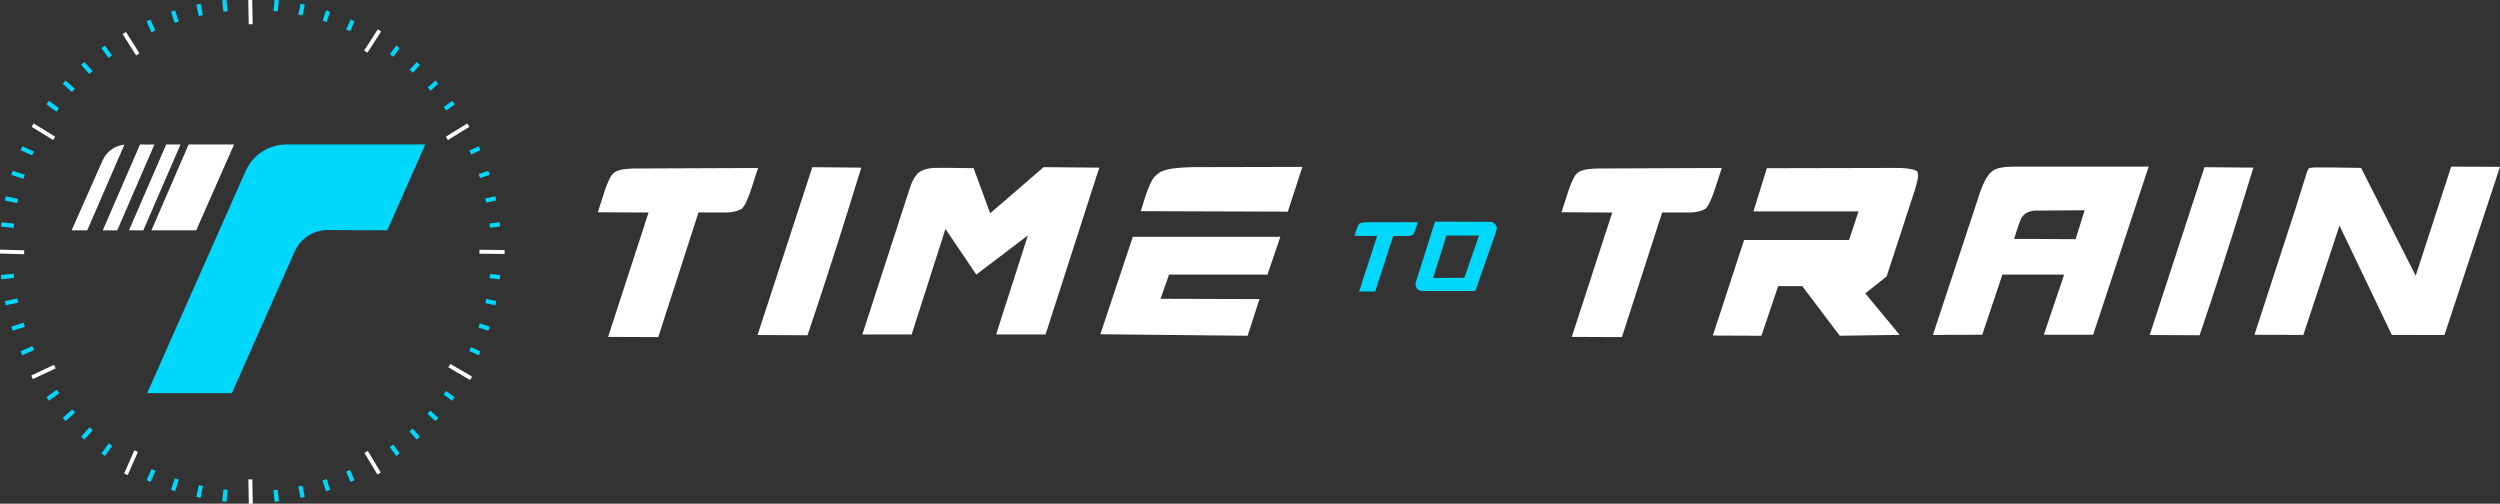
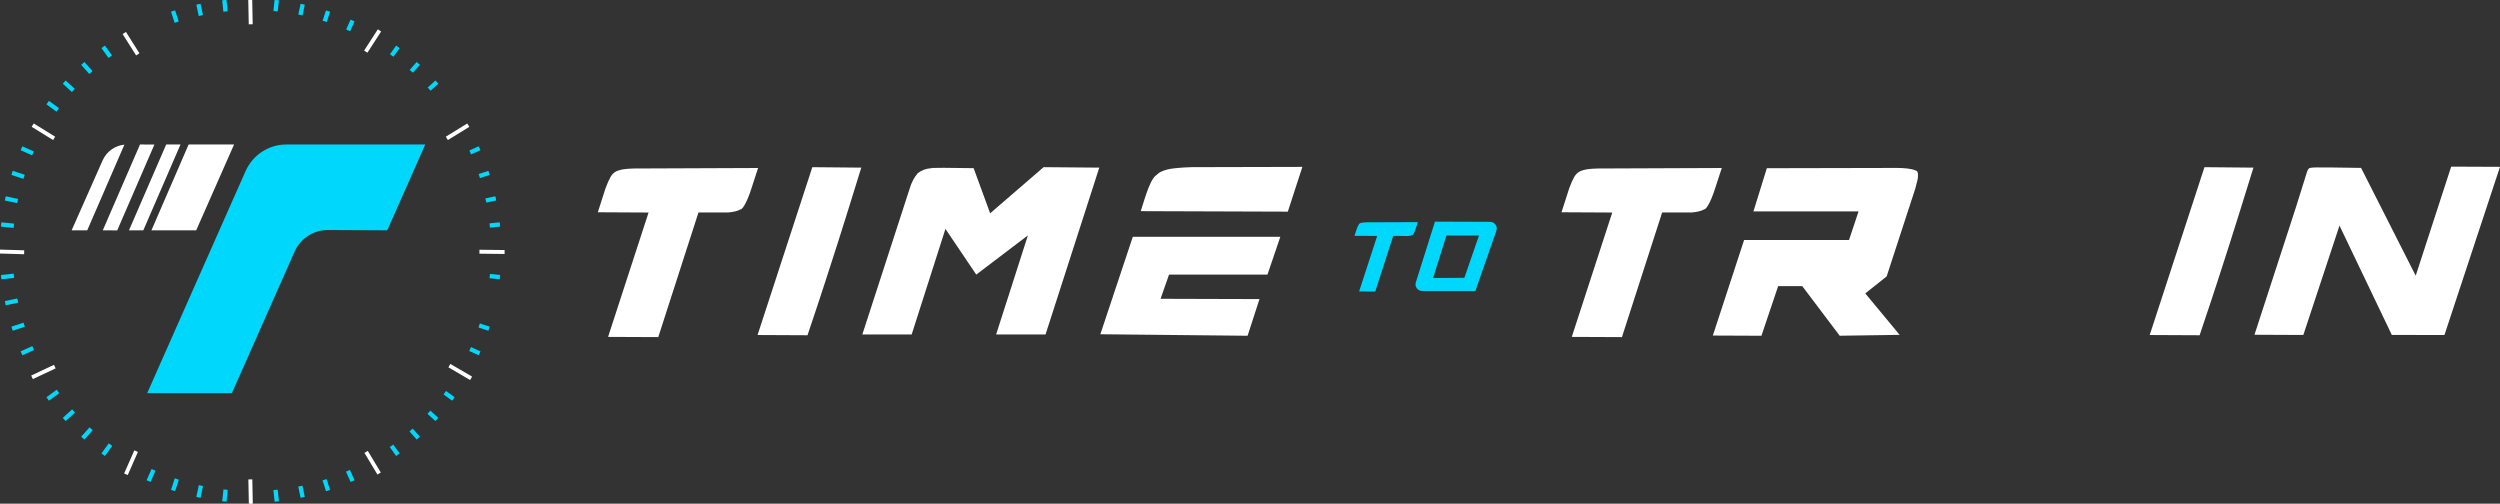
<svg xmlns="http://www.w3.org/2000/svg" height="190.382" viewBox="127.519 504.796 944.981 190.382" width="944.981">
  <rect x="127.519" y="504.796" width="944.981" height="190.382" fill="#333333" stroke="none" />
  <defs />
  <g>
    <g>
      <g stroke-miterlimit="10" stroke-width=".771">
        <g fill="#00d7fc" stroke="#00d7fc">
-           <path d="M314.47,619.74l0.18-0.84l-3.04-0.65c-0.06,0.28-0.13,0.55-0.19,0.83L314.47,619.74z" />
          <path d="M311.87,629.32l0.26-0.81l-2.98-0.98c-0.09,0.27-0.18,0.54-0.27,0.81L311.87,629.32z" />
          <path d="M308.29,638.58l0.35-0.78l-2.9-1.3c-0.11,0.26-0.23,0.52-0.35,0.78L308.29,638.58z" />
          <path d="M298.34,655.72l0.5-0.69l-2.63-1.92c-0.17,0.23-0.32,0.47-0.49,0.7L298.34,655.72z" />
          <path d="M292.09,663.41l0.57-0.64l-2.44-2.21c-0.19,0.21-0.38,0.43-0.57,0.64L292.09,663.41z" />
          <path d="M285.07,670.4l0.63-0.57l-2.22-2.48c-0.21,0.19-0.43,0.37-0.64,0.56L285.07,670.4z" />
          <path d="M277.36,676.61l0.69-0.5l-1.98-2.74c-0.23,0.17-0.46,0.33-0.69,0.5L277.36,676.61z" />
          <path d="M260.23,686.46l0.78-0.35l-1.41-3.18c-0.26,0.12-0.52,0.24-0.78,0.35L260.23,686.46z" />
          <path d="M250.99,689.98l0.81-0.27l-1.08-3.34c-0.27,0.09-0.53,0.19-0.8,0.27L250.99,689.98z" />
          <path d="M241.44,692.5l0.83-0.18l-0.74-3.49c-0.28,0.06-0.55,0.12-0.83,0.18L241.44,692.5z" />
          <path d="M231.67,694.01l0.85-0.09l-0.38-3.6c-0.28,0.03-0.57,0.05-0.85,0.07L231.67,694.01z" />
          <path d="M211.94,693.92l0.85,0.09l0.39-3.7c-0.28-0.03-0.56-0.08-0.84-0.11L211.94,693.92z" />
          <path d="M202.19,692.33l0.83,0.18l0.78-3.69c-0.28-0.06-0.55-0.13-0.83-0.19L202.19,692.33z" />
          <path d="M192.65,689.71l0.81,0.27l1.17-3.63c-0.27-0.09-0.54-0.18-0.8-0.27L192.65,689.71z" />
          <path d="M183.44,686.11l0.78,0.35l1.57-3.53c-0.26-0.12-0.52-0.23-0.78-0.35L183.44,686.11z" />
          <path d="M166.4,676.11l0.69,0.5l2.31-3.2c-0.23-0.17-0.47-0.33-0.69-0.5L166.4,676.11z" />
          <path d="M158.75,669.83l0.63,0.57l2.65-2.96c-0.21-0.19-0.42-0.38-0.63-0.57L158.75,669.83z" />
          <path d="M312.96,609.61l3.1,0.33l0.09-0.85l-3.08-0.33C313.03,609.04,312.99,609.32,312.96,609.61z" />
          <path d="M145.61,655.03l0.5,0.69l3.25-2.38c-0.17-0.23-0.33-0.46-0.49-0.69L145.61,655.03z" />
          <path d="M135.82,637.8l0.35,0.78l3.7-1.66c-0.12-0.26-0.24-0.52-0.35-0.78L135.82,637.8z" />
          <path d="M132.32,628.51l0.26,0.81l3.85-1.26c-0.09-0.27-0.19-0.54-0.27-0.81L132.32,628.51z" />
          <path d="M129.81,618.91l0.18,0.84l3.97-0.85c-0.06-0.28-0.13-0.55-0.19-0.83L129.81,618.91z" />
          <path d="M128.3,609.09l0.09,0.85l4.04-0.43c-0.03-0.28-0.07-0.56-0.1-0.85L128.3,609.09z" />
          <path d="M128.39,589.25l-0.09,0.85l4.02,0.42c0.03-0.28,0.06-0.57,0.09-0.85L128.39,589.25z" />
          <path d="M129.98,579.44l-0.18,0.84l3.92,0.84c0.06-0.28,0.13-0.55,0.19-0.83L129.98,579.44z" />
          <path d="M132.58,569.86l-0.26,0.81l3.79,1.24c0.09-0.27,0.18-0.54,0.27-0.81L132.58,569.86z" />
          <path d="M136.17,560.6l-0.35,0.78l3.63,1.62c0.11-0.26,0.23-0.52,0.35-0.78L136.17,560.6z" />
          <path d="M146.11,543.46l-0.5,0.69l3.18,2.32c0.16-0.23,0.33-0.47,0.49-0.7L146.11,543.46z" />
          <path d="M152.36,535.77l-0.57,0.64l2.89,2.62c0.19-0.21,0.37-0.43,0.56-0.65L152.36,535.77z" />
          <path d="M159.38,528.78l-0.63,0.57l2.57,2.87c0.21-0.19,0.42-0.39,0.63-0.58L159.38,528.78z" />
          <path d="M167.09,522.57l-0.69,0.5l2.23,3.08c0.23-0.17,0.46-0.33,0.69-0.5L167.09,522.57z" />
-           <path d="M184.22,512.72l-0.78,0.35l1.5,3.39c0.26-0.12,0.52-0.24,0.78-0.35L184.22,512.72z" />
          <path d="M193.46,509.2l-0.81,0.26l1.13,3.49c0.27-0.09,0.53-0.18,0.8-0.27L193.46,509.2z" />
          <path d="M203.02,506.68l-0.83,0.18l0.75,3.54c0.28-0.06,0.55-0.13,0.83-0.19L203.02,506.68z" />
          <path d="M212.78,505.17l-0.85,0.09l0.37,3.55c0.28-0.03,0.56-0.08,0.84-0.11L212.78,505.17z" />
          <path d="M316.15,590.1l-0.09-0.85l-3.08,0.32c0.03,0.28,0.07,0.57,0.09,0.85L316.15,590.1z" />
          <path d="M314.64,580.28l-0.18-0.84l-3.02,0.65c0.06,0.28,0.13,0.55,0.19,0.83L314.64,580.28z" />
          <path d="M312.13,570.67l-0.26-0.81l-2.94,0.96c0.09,0.27,0.19,0.54,0.27,0.81L312.13,570.67z" />
          <path d="M308.63,561.38l-0.35-0.78l-2.84,1.27c0.12,0.26,0.24,0.52,0.35,0.78L308.63,561.38z" />
-           <path d="M298.84,544.16l-0.5-0.69l-2.54,1.86c0.17,0.23,0.33,0.47,0.49,0.7L298.84,544.16z" />
          <path d="M292.66,536.41l-0.57-0.64l-2.35,2.13c0.19,0.21,0.38,0.43,0.57,0.64L292.66,536.41z" />
          <path d="M285.7,529.35l-0.63-0.57l-2.15,2.4c0.21,0.19,0.43,0.37,0.64,0.56L285.7,529.35z" />
          <path d="M278.05,523.07l-0.69-0.5l-1.91,2.64c0.23,0.17,0.46,0.33,0.69,0.5L278.05,523.07z" />
          <path d="M261.01,513.07l-0.78-0.35l-1.34,3.03c0.26,0.11,0.52,0.24,0.77,0.35L261.01,513.07z" />
          <path d="M251.8,509.47l-0.81-0.26l-1.03,3.18c0.27,0.09,0.54,0.19,0.8,0.27L251.8,509.47z" />
          <path d="M242.27,506.86l-0.83-0.18l-0.7,3.32c0.28,0.06,0.56,0.12,0.83,0.18L242.27,506.86z" />
          <path d="M151.79,662.77l0.57,0.64l2.96-2.68c-0.19-0.21-0.37-0.43-0.56-0.65L151.79,662.77z" />
          <path d="M232.51,505.26l-0.85-0.09l-0.36,3.45c0.28,0.03,0.57,0.04,0.85,0.07L232.51,505.26z" />
        </g>
        <g fill="#fff" stroke="#fff">
          <path d="M265.69 523.79L270.45 516.41 271.05 516.81 266.29 524.18z" />
          <path d="M296.56 556.59L304.02 552 304.39 552.61 296.94 557.2z" />
          <path d="M297.53 643.5L297.88 642.88 305.44 647.29 305.08 647.91z" />
          <path d="M265.8 676.12L266.41 675.75 270.93 683.27 270.32 683.64z" />
          <path d="M221.85 686.4H222.57V695.19H221.85z" transform="rotate(-1.146 221.32 689.29)" />
          <path d="M221.85 504.81H222.57V513.6H221.85z" transform="rotate(-1.146 221.795 509.829)" />
          <path d="M174.95 683.57L178.49 675.53 179.14 675.82 175.61 683.86z" />
          <path d="M139.82 646.93L147.74 643.21 148.04 643.86 140.12 647.58z" />
          <path d="M131.53 595.62H132.25V604.36H131.53z" transform="rotate(-88.344 131.905 599.997)" />
          <path d="M140.02 552.6L140.4 551.99 147.84 556.59 147.47 557.21z" />
          <path d="M174.4 517.79L175.01 517.4 179.69 524.82 179.09 525.21z" />
          <path d="M313.17 595.62H313.89V604.36H313.17z" transform="rotate(-89.33 313.518 600.01)" />
        </g>
      </g>
      <g>
        <path d="M273.89,591.86l14.38-32.45h-52.51c-6.67,0-12.71,3.94-15.42,10.07l-37.18,83.91h32.01l23.69-53.46 c2.21-5,7.15-8.2,12.59-8.18L273.89,591.86z" fill="#00d7fc" />
        <g>
          <path d="M195.75 559.41L190.34 559.41 176.27 591.86 181.69 591.86z" fill="#fff" />
          <path d="M166.31,565.42l-11.71,26.43h5.9l14.04-32.38C171,559.81,167.8,562.05,166.31,565.42z" fill="#fff" />
          <path d="M198.82 559.41L184.76 591.86 201.68 591.86 216 559.41z" fill="#fff" />
          <g>
            <path d="M185.89 559.43L180.44 559.41 166.37 591.86 171.83 591.88z" fill="#fff" />
          </g>
        </g>
      </g>
    </g>
    <g>
      <g>
        <path d="M357.37,632.14l15.3-47.01l-19.18-0.1l2.92-9.08c0.17-0.39,0.36-0.88,0.53-1.32 c0.29-0.74,0.59-1.5,0.75-1.74l0.11-0.16l0.08-0.19c0.76-1.83,1.98-2.95,3.73-3.4c1.09-0.36,2.73-0.55,5.27-0.65l47.19-0.19 l-2.18,6.7c-2.46,8.02-4.16,8.85-4.18,8.86l-0.26,0.06l-0.2,0.11c-1.04,0.56-2.51,0.91-4.61,1.09l-11.1-0.01l-15.2,47.11 L357.37,632.14z" fill="#fff" />
        <path d="M413.87,631.43l20.7-63.44l18.51,0.17c-7.37,23.9-11.39,36.34-13.16,41.72c-1.51,4.71-3.67,11.23-7.17,21.64 L413.87,631.43z" fill="#fff" />
        <path d="M504.05,631.21l12.01-37.44l-19.52,14.82l-11.65-17.27l-12.76,39.89h-18.65l17.9-55.16 c0.68-2.31,1.68-4.19,3.05-5.79c1.42-1.12,3.03-1.72,5.06-1.89l0.25-0.02l0.24-0.08c-0.01,0,0.01,0.01,0.04,0.01 c0.21,0,1.21-0.05,4.19-0.05c2.69,0,6.46,0.04,11.33,0.13l6.25,17.06l20.21-17.44l21.04,0.18l-20.31,63.05H504.05z" fill="#fff" />
        <path d="M543.44,631.14l12.27-36.83h55.76l-4.86,14.29h-37.21l-3.2,9.14l37.39,0.11l-4.49,13.86L543.44,631.14z M558.71,584.61l1.81-5.72c1.39-4.19,2.68-6.78,3.82-7.69c0.99-0.89,1.58-1.26,1.71-1.33c1.17-0.57,2.3-0.94,3.73-1.22 c1.2-0.2,3.95-0.56,8.22-0.67l41.81-0.1l-5.5,16.92L558.71,584.61z" fill="#fff" />
        <path d="M721.64,632.14l15.3-47.01l-19.18-0.1l2.92-9.08c0.17-0.39,0.36-0.88,0.53-1.32 c0.29-0.74,0.59-1.5,0.75-1.74l0.11-0.16l0.08-0.19c0.76-1.83,1.98-2.95,3.73-3.4c1.09-0.36,2.73-0.55,5.27-0.65l47.19-0.19 l-2.19,6.7c-2.46,8.02-4.16,8.85-4.18,8.86l-0.26,0.06l-0.2,0.11c-1.04,0.56-2.51,0.91-4.61,1.09l-11.1-0.01l-15.2,47.11 L721.64,632.14z" fill="#fff" />
        <path d="M774.96,631.63l11.82-36.12h39.66l3.6-10.81h-39.73l5.06-16.32l46.74-0.1c0.62-0.01,1.18-0.02,1.72-0.02 c3.77,0,6.3,0.31,7.74,0.96l0.13,0.06l0.13,0.04c0.84,0.25,0.73,1.96,0.59,2.96c-0.06,0.44-0.26,1.19-0.53,2.22l-0.45,1.74 l-10.78,33.04l-8.08,6.42l12.99,15.67l-22.65,0.33l-14.16-18.75h-9.11l-6.32,18.76L774.96,631.63z" fill="#fff" />
-         <path d="M875.1,580.14c1.59-5.26,2.99-7.8,3.89-9.01c1.17-1.67,2.83-2.65,4.98-2.97c1.35-0.26,2.88-0.38,4.8-0.38 h50.93l-20.99,63.54h-18.64l7.68-22.72h-23.34l-7.62,22.72l-18.65,0.08L875.1,580.14z M896.59,584.4l-0.12,0.01 c-2.26,0.28-3.78,1.09-4.64,2.48c-0.36,0.47-0.68,1.3-1.21,2.67l-0.12,0.33l-1.67,5.21h5.34l17.91,0.11l3.43-10.94L896.59,584.4z" fill="#fff" />
        <path d="M940.09,631.43l20.7-63.44l18.51,0.17c-7.37,23.9-11.39,36.34-13.16,41.72c-1.51,4.71-3.67,11.23-7.18,21.64 L940.09,631.43z" fill="#fff" />
        <path d="M1031.62,631.42l-19.79-41.35l-13.67,41.34l-18.47-0.08l15.56-47.83l4.29-13.69 c0.33-0.99,0.64-1.28,0.87-1.43c0.04-0.02,0.61-0.3,2.79-0.3c2.42,0,7.93,0,16.79,0.18l20.65,40.74l13.41-41.22l18.45,0.08 l-20.99,63.55H1031.62z" fill="#fff" />
        <path d="M641.25,614.96l6.83-20.98l-8.57-0.04l0.83-2.58l0.21-0.51c0.1-0.27,0.18-0.48,0.26-0.62l0.16-0.3 c0.25-0.61,0.59-0.77,0.91-0.86c0.34-0.11,0.86-0.2,2.11-0.25l19.46-0.07l-0.49,1.5c-0.69,2.25-1.2,3.07-1.38,3.31l-0.15,0.08 c-0.32,0.17-0.86,0.29-1.62,0.35l-5.68-0.01l-6.78,21.02L641.25,614.96z" fill="#00d7fc" />
        <path d="M662.69,611.52l7.23-22.95l20.86,0.08c1.73,0.01,2.93,1.71,2.36,3.34l-7.95,22.8h-20.11 C663.39,614.79,662.18,613.14,662.69,611.52z M669.23,609.87l11.8-0.07l5.54-15.97h-12.32L669.23,609.87z" fill="#00d7fc" />
      </g>
    </g>
  </g>
</svg>